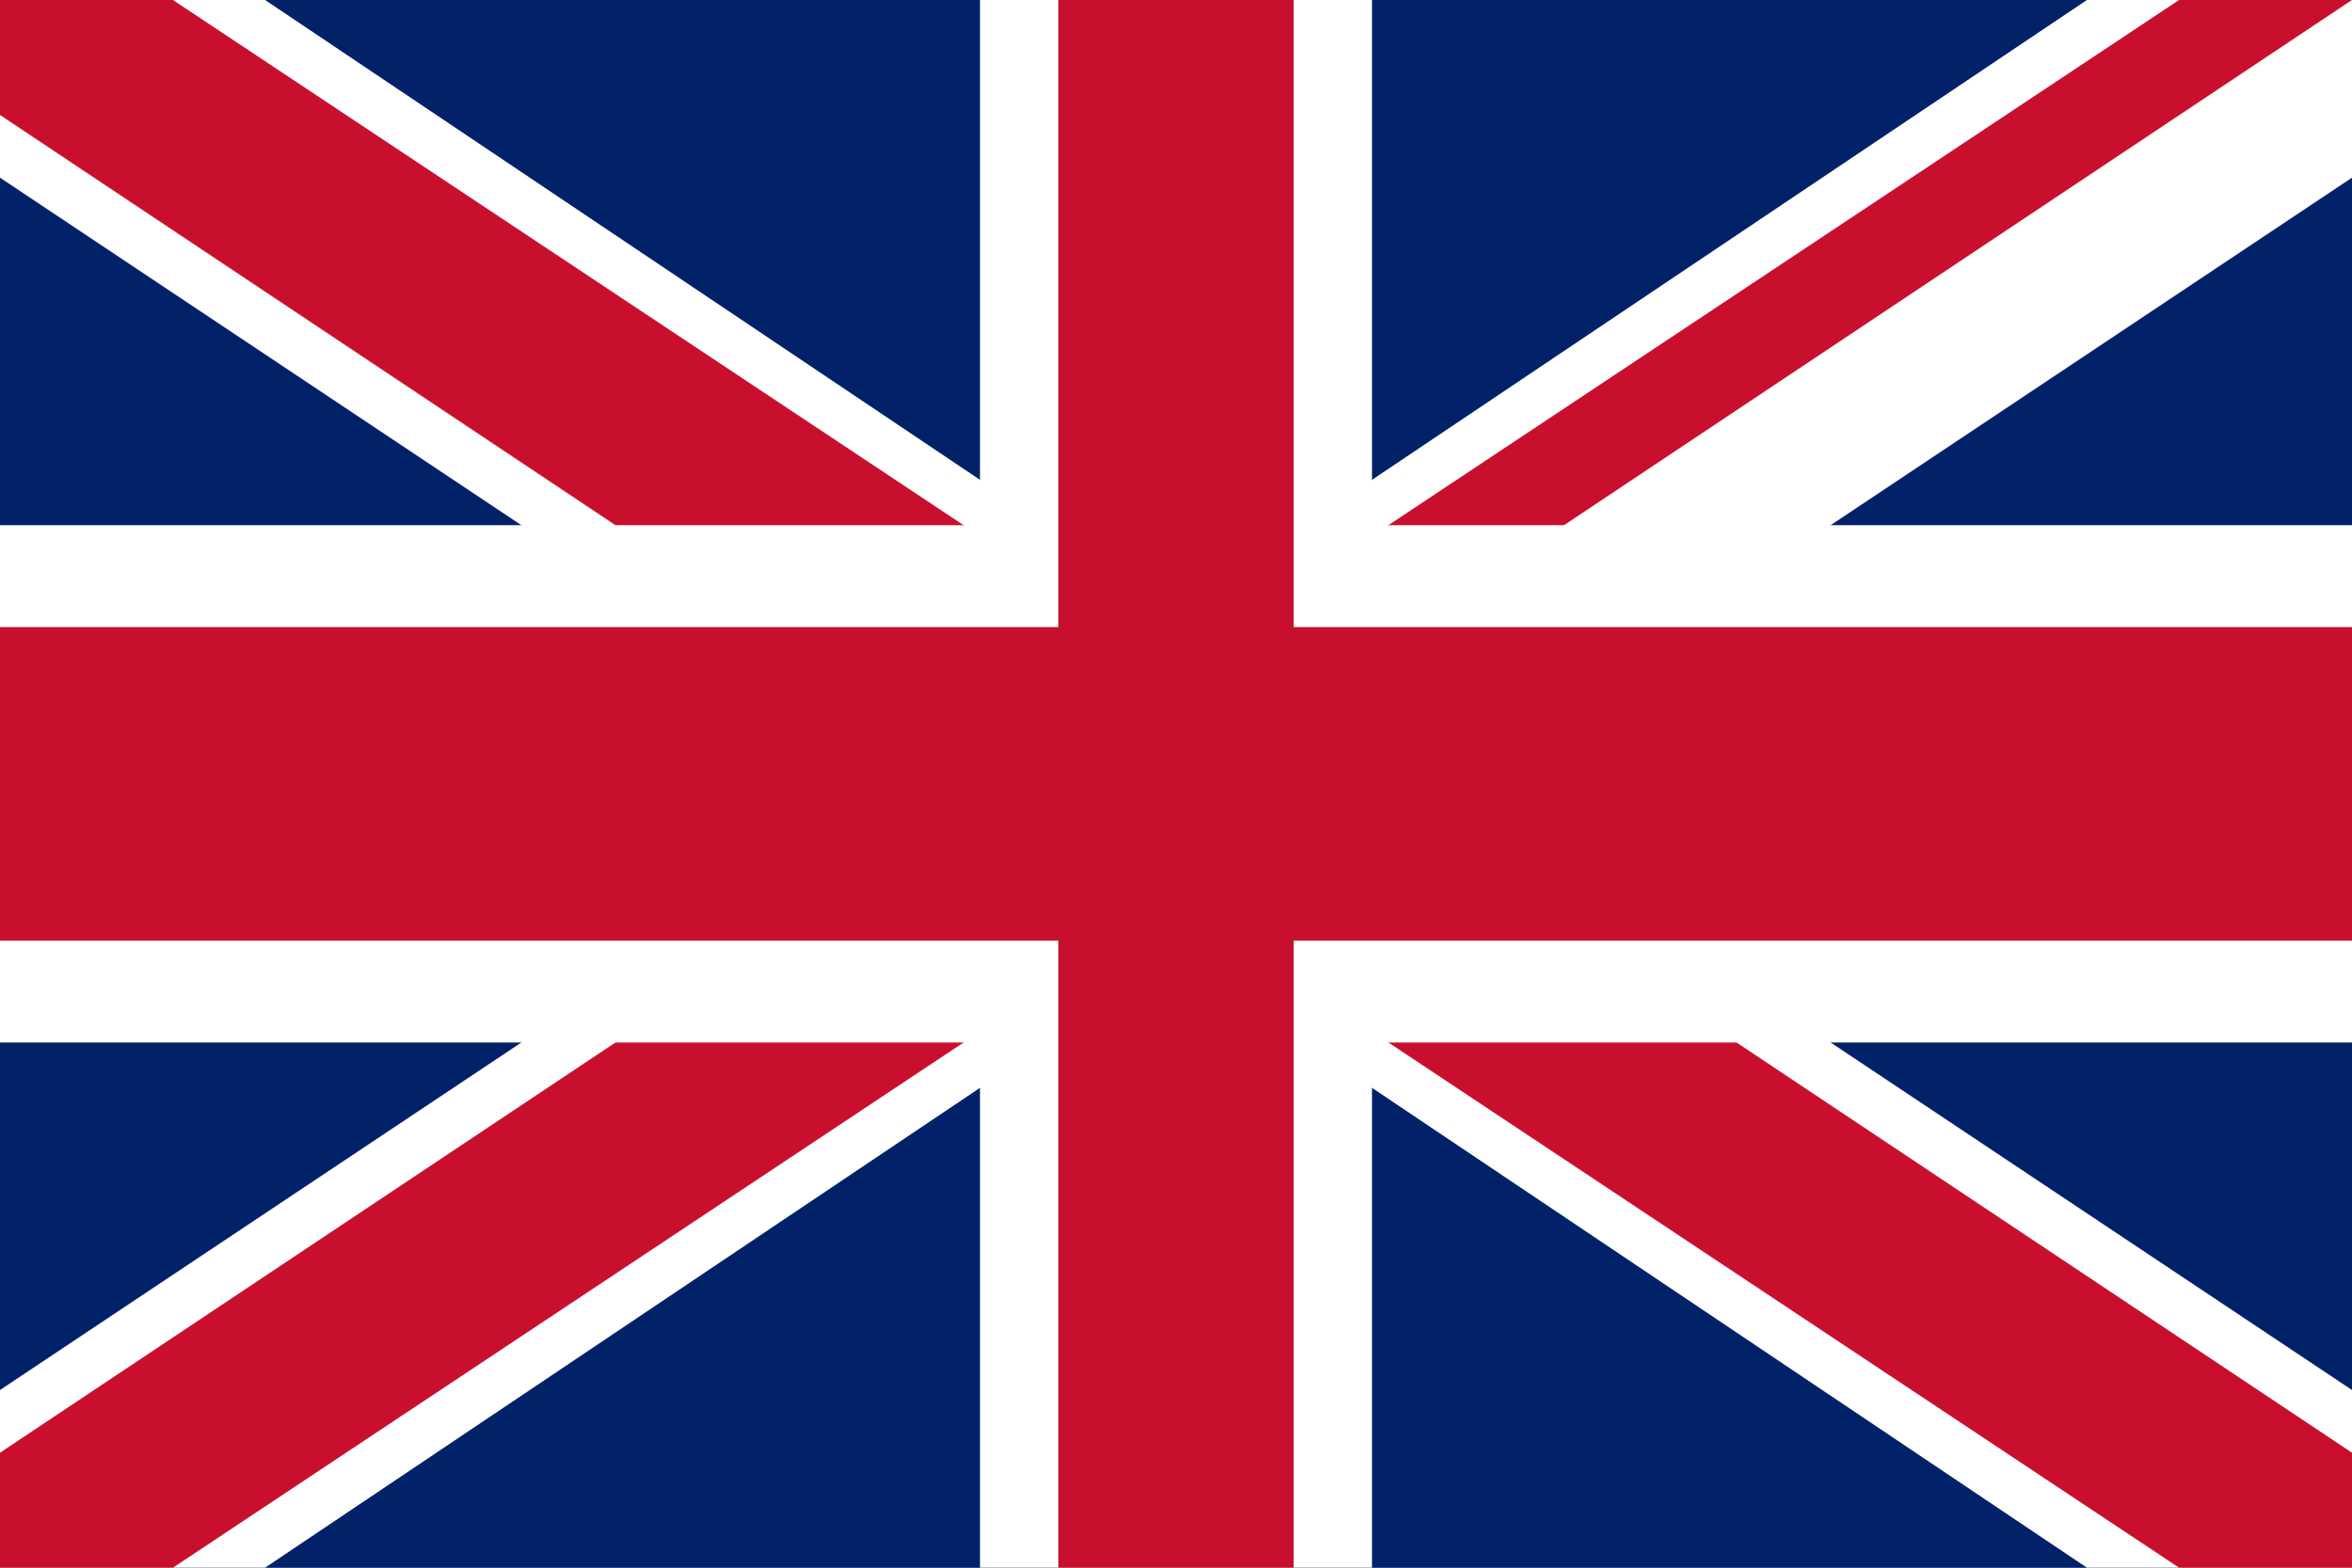
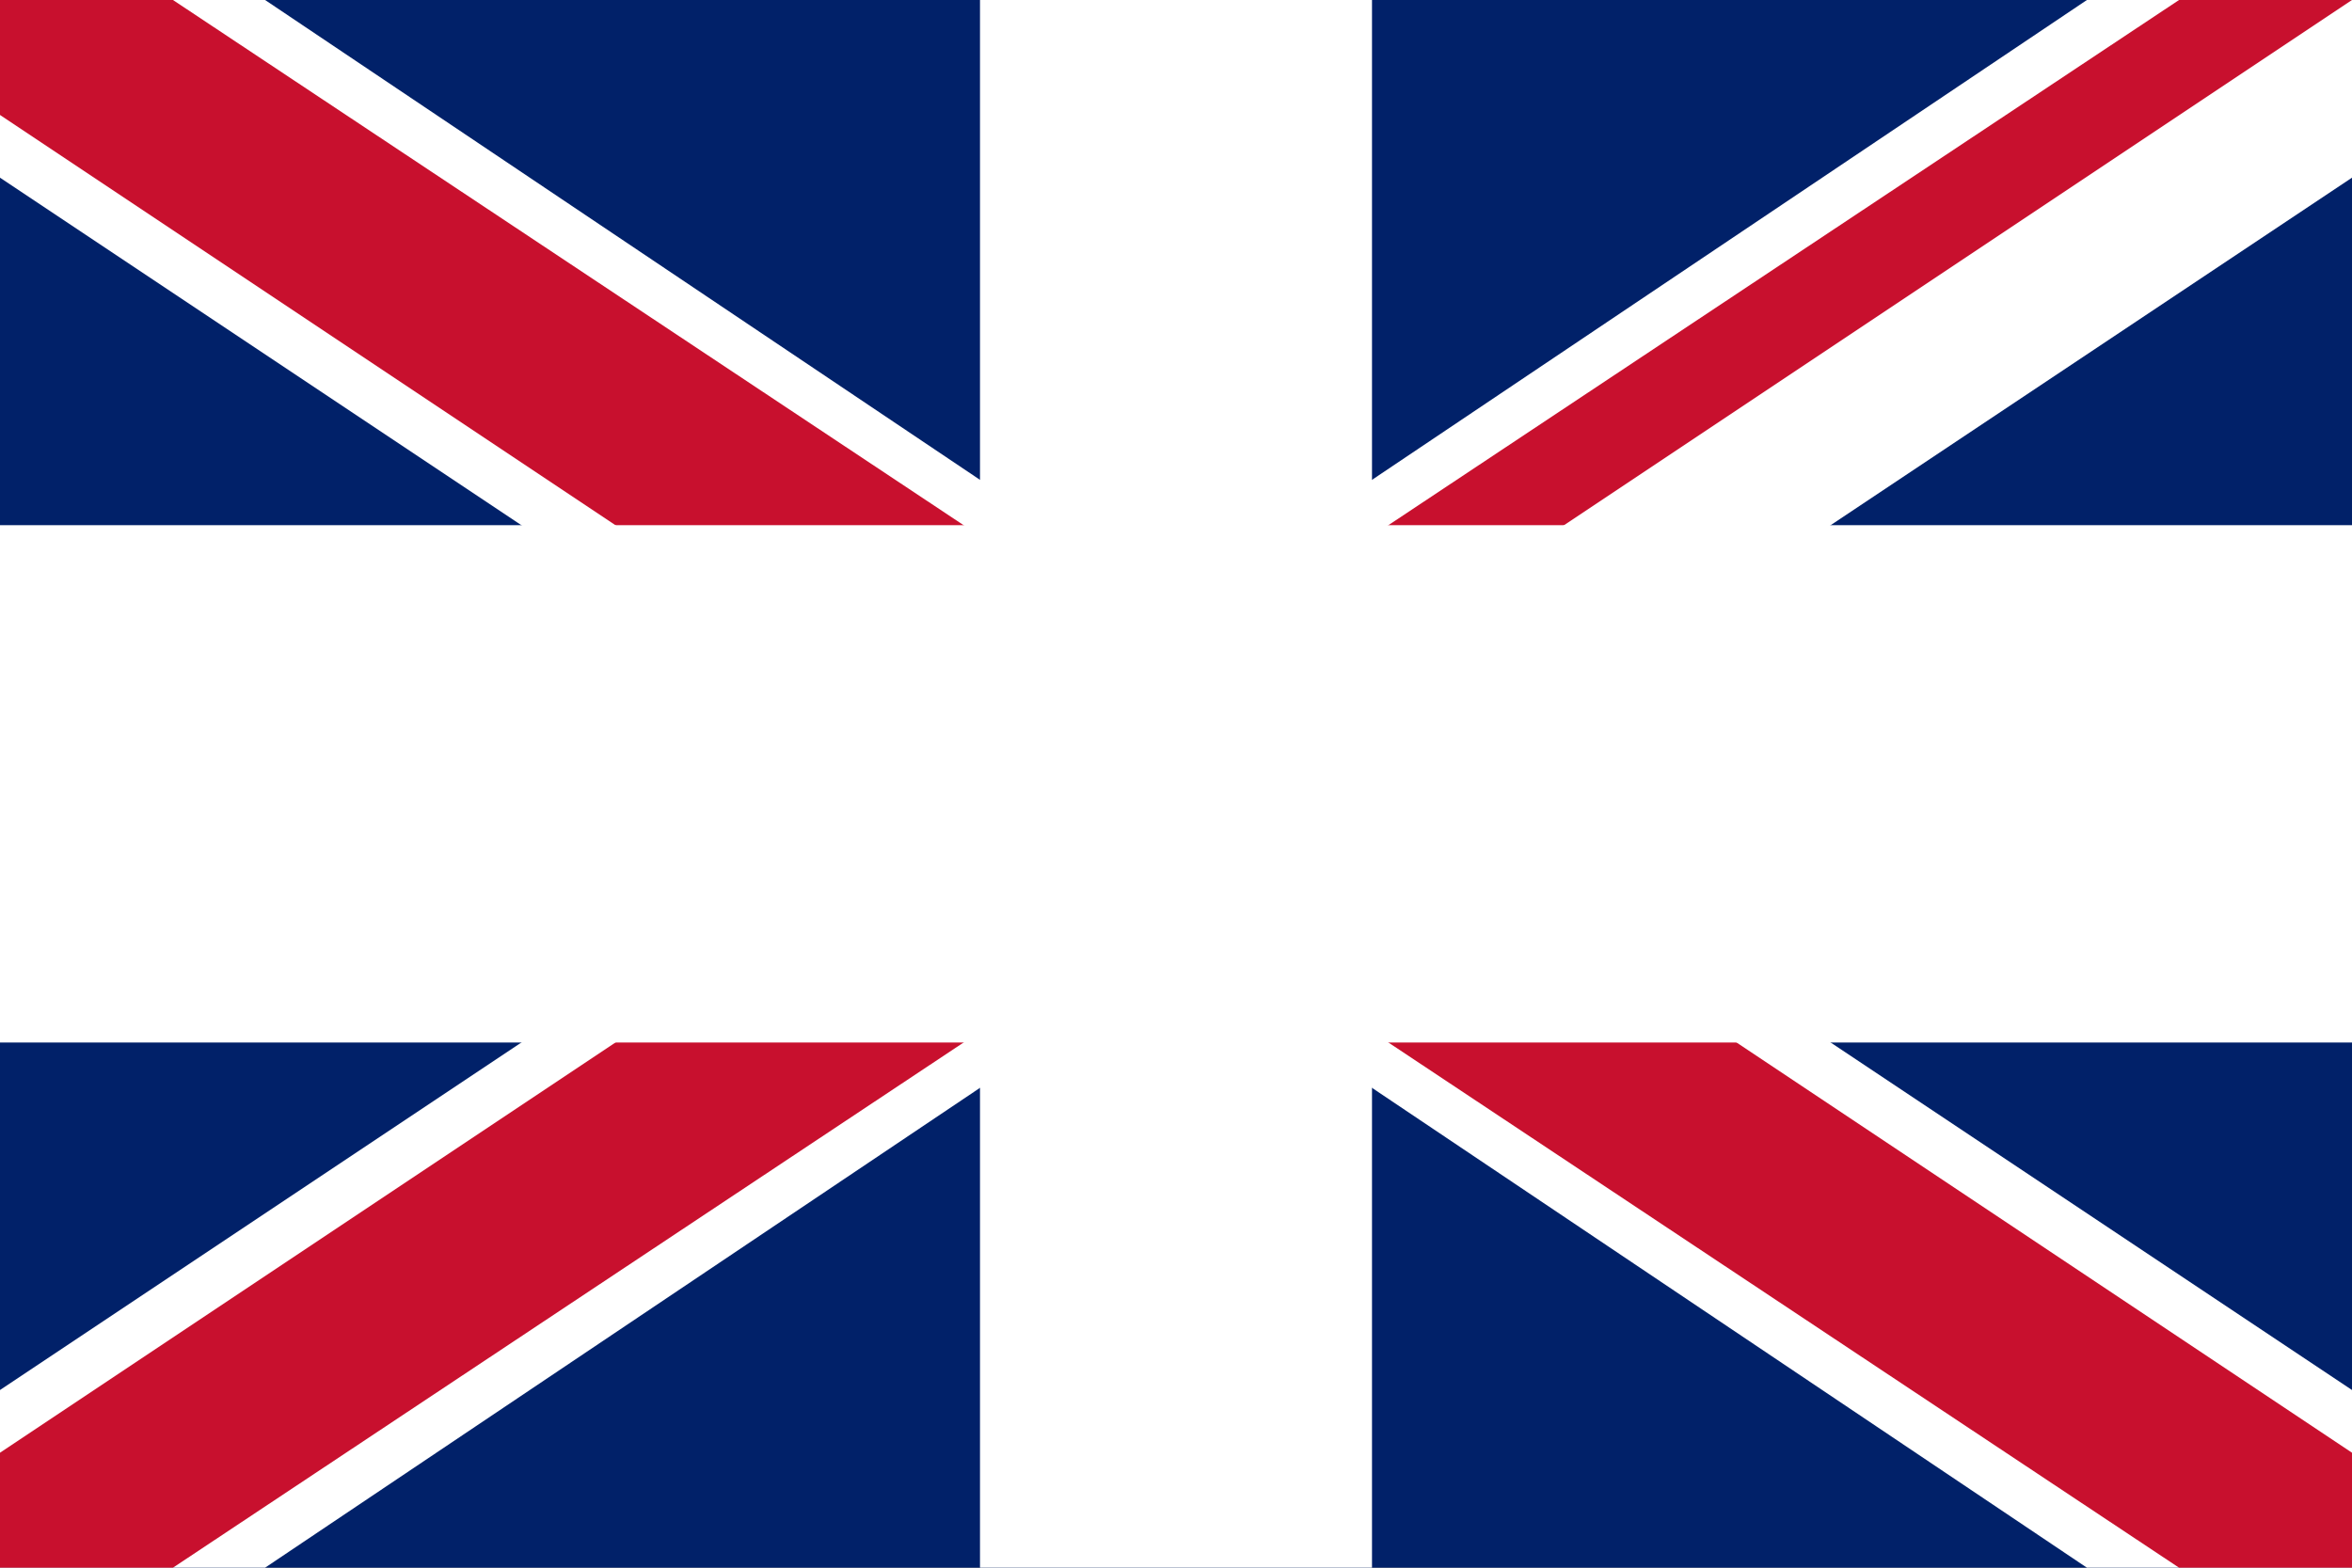
<svg xmlns="http://www.w3.org/2000/svg" xmlns:xlink="http://www.w3.org/1999/xlink" version="1.1" id="Layer_1" x="0px" y="0px" viewBox="0 0 30 20" style="enable-background:new 0 0 30 20;" xml:space="preserve">
  <rect x="0" y="0" width="30" height="20" fill="#808080" stroke="none" />
  <style type="text/css">
	.st0{clip-path:url(#SVGID_00000152987099206949386840000006162648063694990471_);}
	.st1{fill:#012169;}
	.st2{fill:#FFFFFF;}
	.st3{clip-path:url(#SVGID_00000111882880902338592710000000962693351233948604_);}
	.st4{fill:#C8102E;}
</style>
  <g>
    <defs>
      <rect id="SVGID_1_" width="30" height="20" />
    </defs>
    <clipPath id="SVGID_00000098923387123920499280000000846238384287931315_">
      <use xlink:href="#SVGID_1_" style="overflow:visible;" />
    </clipPath>
    <g style="clip-path:url(#SVGID_00000098923387123920499280000000846238384287931315_);">
      <path class="st1" d="M0,0v20h30V0H0z" />
      <g>
-         <path d="M0,0l30,20 M30,0L0,20" />
        <polygon class="st2" points="29.3,21.8 15,12.2 0.7,21.8 -0.7,18.2 11.6,10 -0.7,1.8 0.7,-1.8 15,7.8 29.3,-1.8 30.7,1.8      18.4,10 30.7,18.2    " />
      </g>
      <g>
        <defs>
          <polygon id="SVGID_00000086664666970094324750000007442003082561325200_" points="15,10 30,10 30,20 15,20 0,20 0,10 0,0 15,0       30,0     " />
        </defs>
        <clipPath id="SVGID_00000084488965766831778520000015330693184240446357_">
          <use xlink:href="#SVGID_00000086664666970094324750000007442003082561325200_" style="overflow:visible;" />
        </clipPath>
        <g style="clip-path:url(#SVGID_00000084488965766831778520000015330693184240446357_);">
          <path d="M0,0l30,20 M30,0L0,20" />
          <polygon class="st4" points="29.6,21.2 15,11.5 0.4,21.2 -0.4,18.8 12.8,10 -0.4,1.2 0.4,-1.2 15,8.5 29.6,-1.2 30.4,1.2       17.2,10 30.4,18.8     " />
        </g>
      </g>
      <g>
        <path d="M15,0v20 M0,10h30" />
        <polygon class="st2" points="17.5,20 12.5,20 12.5,13.3 0,13.3 0,6.7 12.5,6.7 12.5,0 17.5,0 17.5,6.7 30,6.7 30,13.3 17.5,13.3         " />
      </g>
      <g>
        <path d="M15,0v20 M0,10h30" />
-         <polygon class="st4" points="16.5,20 13.5,20 13.5,12 0,12 0,8 13.5,8 13.5,0 16.5,0 16.5,8 30,8 30,12 16.5,12    " />
      </g>
    </g>
  </g>
</svg>